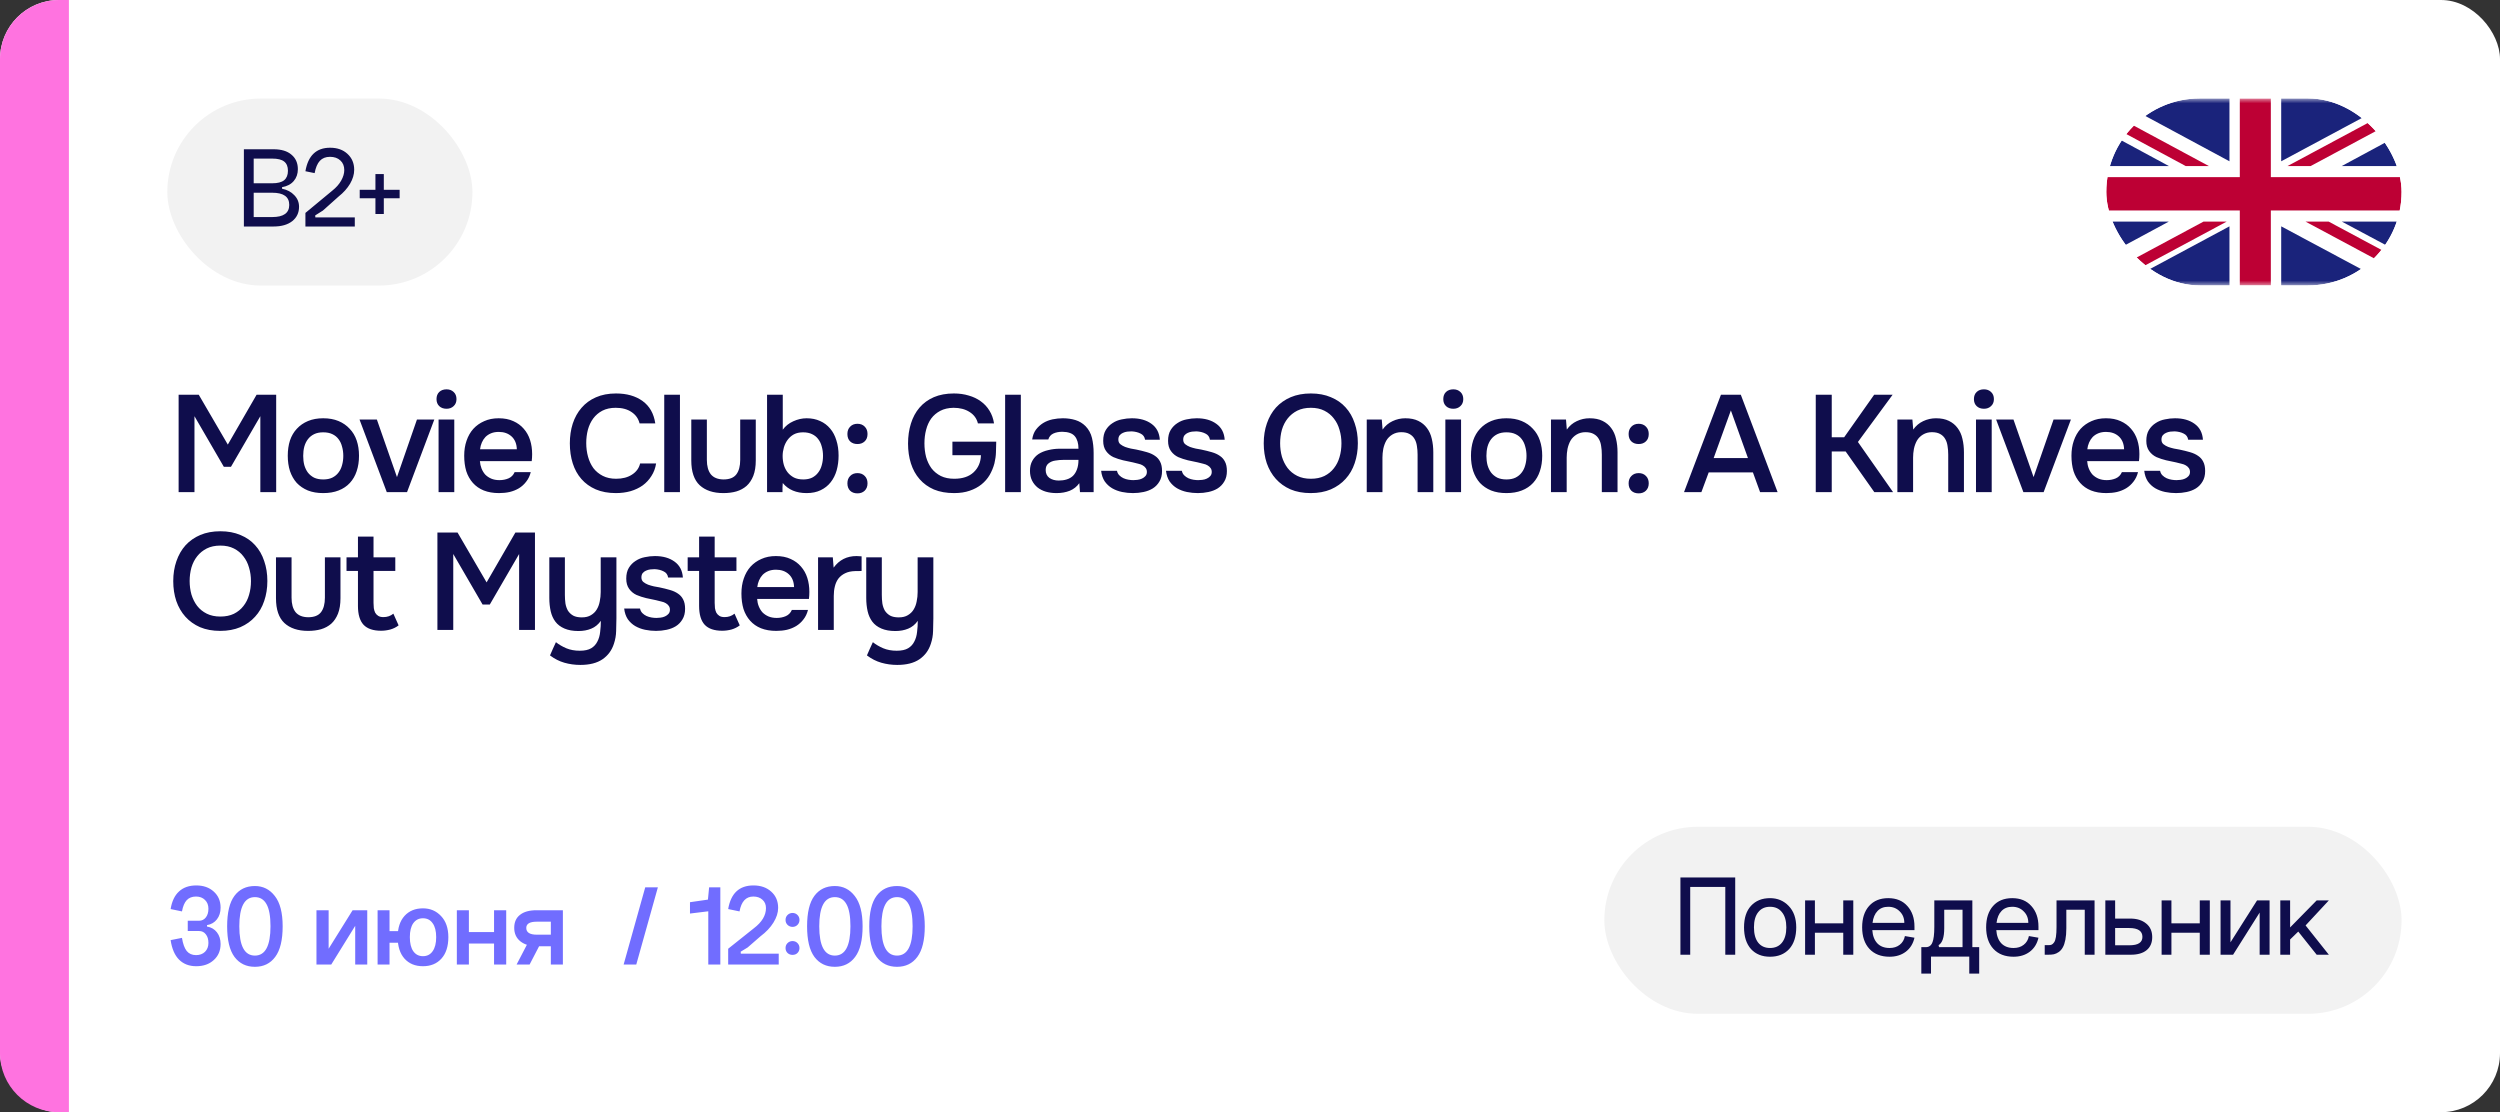
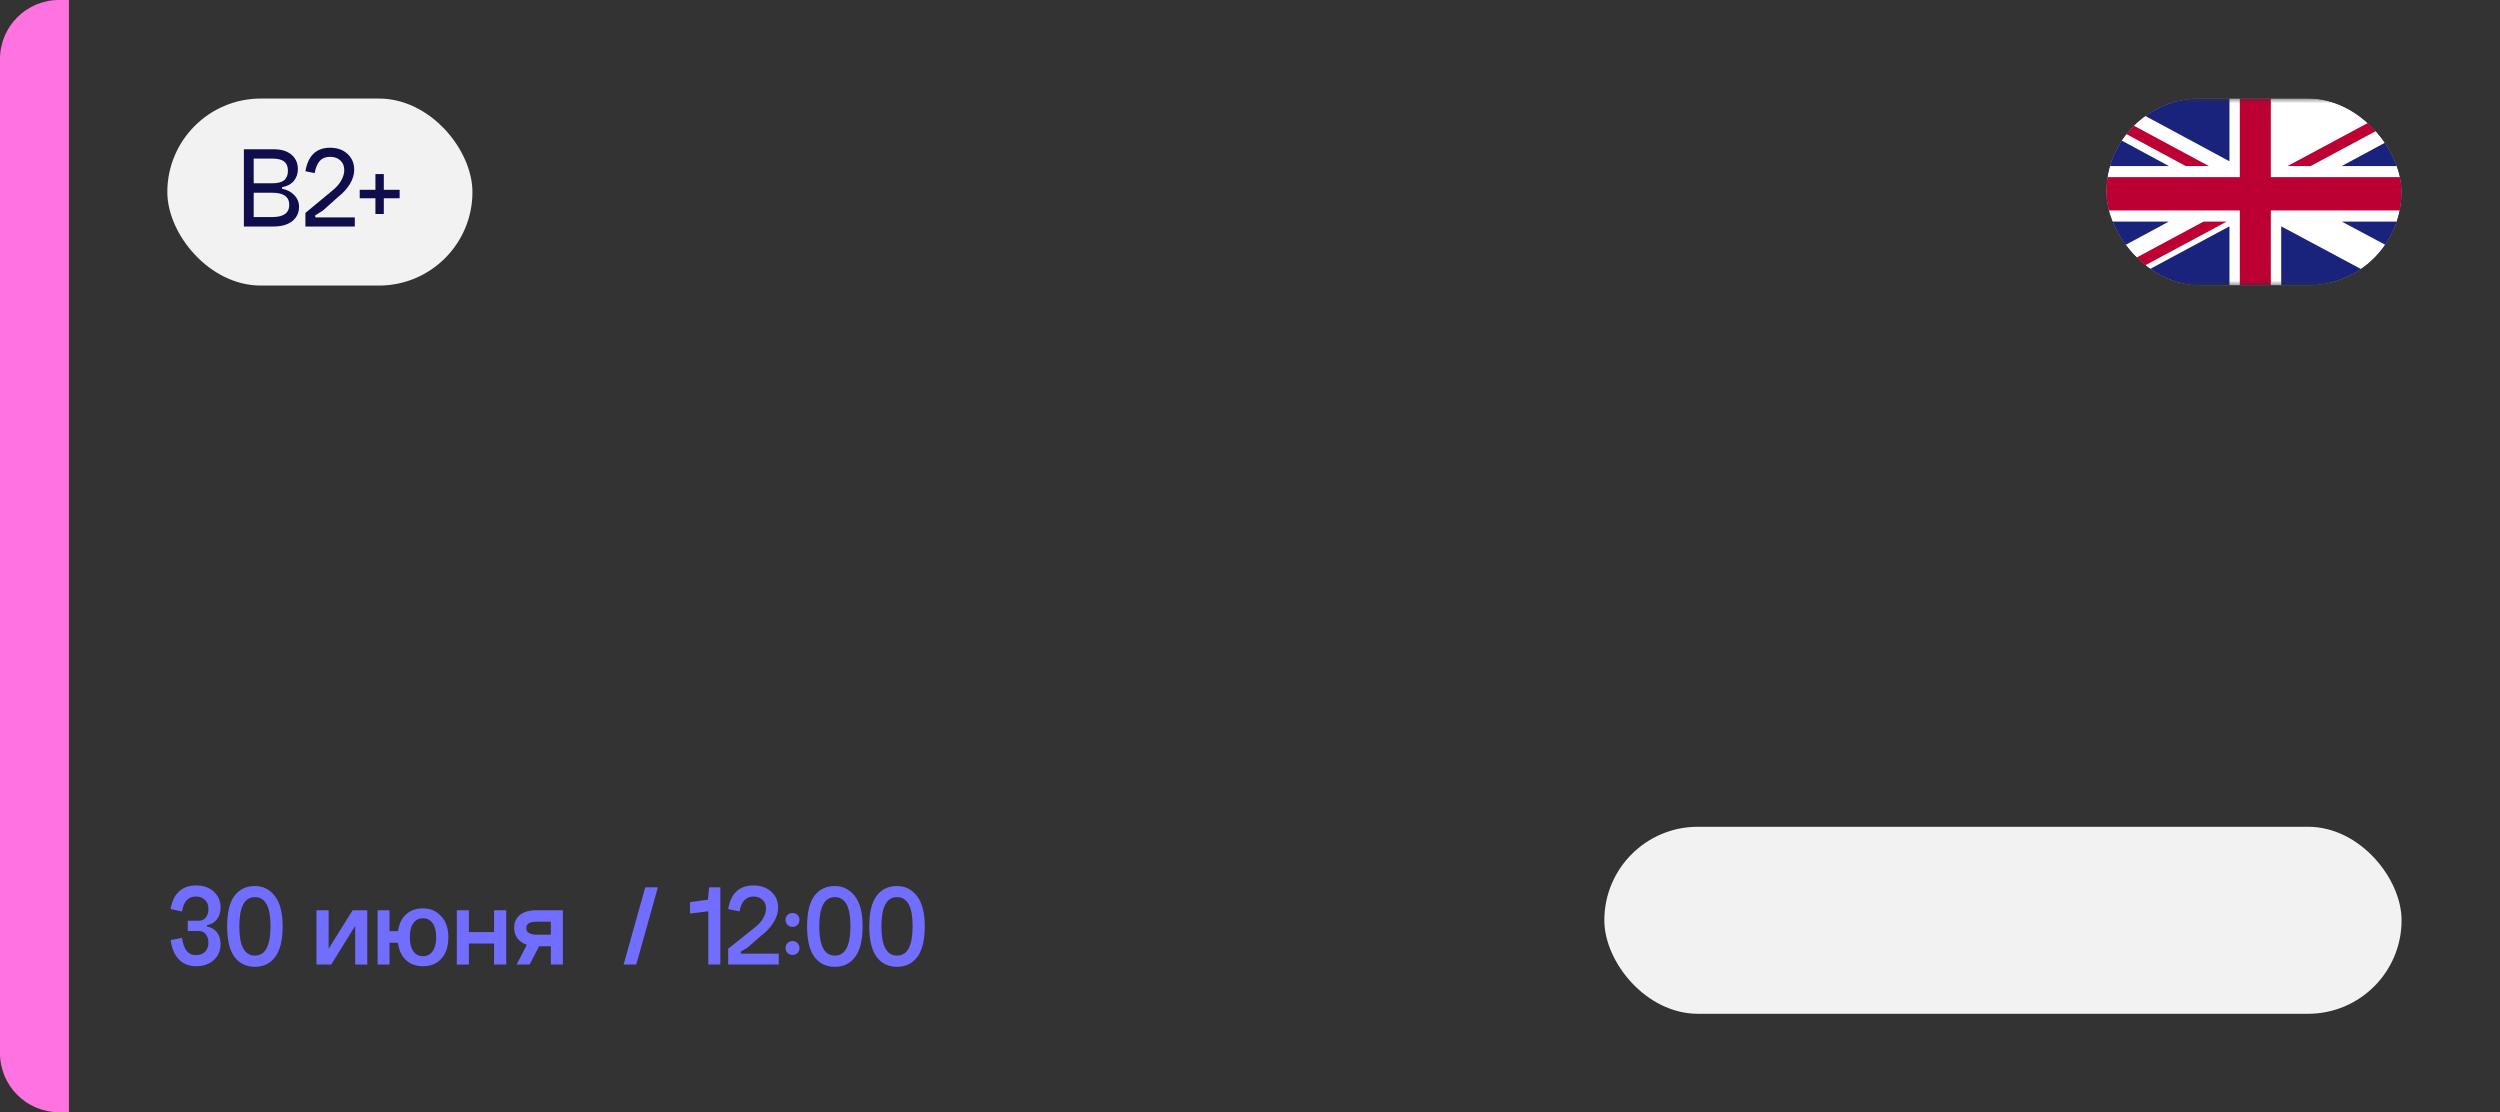
<svg xmlns="http://www.w3.org/2000/svg" width="254" height="113" viewBox="0 0 254 113" fill="none">
  <rect x="0" y="0" width="254" height="113" fill="#333333" stroke="none" />
-   <rect width="254" height="113" rx="6" fill="white" />
  <path d="M0 6C0 2.686 2.686 0 6 0H7V113H6C2.686 113 0 110.314 0 107V6Z" fill="#FF73E0" />
-   <path d="M18.148 50V40.102H20.192L23.146 45.17L26.072 40.102H28.06V50H26.45V42.286L23.468 47.424H22.74L19.758 42.286V50H18.148ZM32.835 42.496C33.423 42.496 33.941 42.589 34.389 42.776C34.837 42.963 35.215 43.224 35.523 43.56C35.84 43.887 36.078 44.283 36.237 44.75C36.396 45.217 36.475 45.735 36.475 46.304C36.475 46.883 36.396 47.405 36.237 47.872C36.088 48.329 35.859 48.726 35.551 49.062C35.243 49.398 34.86 49.655 34.403 49.832C33.955 50.009 33.432 50.098 32.835 50.098C32.247 50.098 31.729 50.009 31.281 49.832C30.833 49.645 30.455 49.389 30.147 49.062C29.848 48.726 29.62 48.325 29.461 47.858C29.312 47.391 29.237 46.873 29.237 46.304C29.237 45.735 29.312 45.217 29.461 44.75C29.62 44.283 29.853 43.887 30.161 43.56C30.469 43.224 30.847 42.963 31.295 42.776C31.743 42.589 32.256 42.496 32.835 42.496ZM32.835 48.712C33.199 48.712 33.507 48.651 33.759 48.53C34.02 48.399 34.23 48.227 34.389 48.012C34.557 47.797 34.678 47.545 34.753 47.256C34.837 46.967 34.879 46.654 34.879 46.318C34.879 45.982 34.837 45.669 34.753 45.38C34.678 45.081 34.557 44.825 34.389 44.61C34.23 44.395 34.02 44.227 33.759 44.106C33.507 43.985 33.199 43.924 32.835 43.924C32.48 43.924 32.177 43.985 31.925 44.106C31.673 44.227 31.463 44.395 31.295 44.61C31.127 44.825 31.001 45.081 30.917 45.38C30.842 45.669 30.805 45.982 30.805 46.318C30.805 46.654 30.842 46.967 30.917 47.256C31.001 47.545 31.122 47.797 31.281 48.012C31.449 48.227 31.659 48.399 31.911 48.53C32.172 48.651 32.48 48.712 32.835 48.712ZM36.525 42.622H38.289L40.333 48.474L42.363 42.622H44.127L41.355 50H39.297L36.525 42.622ZM45.371 39.556C45.661 39.556 45.899 39.645 46.085 39.822C46.281 39.999 46.379 40.242 46.379 40.55C46.379 40.849 46.281 41.087 46.085 41.264C45.899 41.441 45.661 41.53 45.371 41.53C45.063 41.53 44.816 41.441 44.629 41.264C44.443 41.087 44.349 40.849 44.349 40.55C44.349 40.242 44.443 39.999 44.629 39.822C44.816 39.645 45.063 39.556 45.371 39.556ZM44.559 50V42.622H46.155V50H44.559ZM48.758 46.85C48.777 47.121 48.833 47.373 48.926 47.606C49.02 47.839 49.146 48.045 49.304 48.222C49.472 48.39 49.673 48.525 49.907 48.628C50.149 48.731 50.429 48.782 50.746 48.782C51.083 48.782 51.391 48.721 51.67 48.6C51.95 48.479 52.156 48.269 52.286 47.97H53.925C53.831 48.343 53.677 48.665 53.462 48.936C53.257 49.207 53.01 49.431 52.721 49.608C52.441 49.776 52.128 49.902 51.782 49.986C51.447 50.061 51.087 50.098 50.705 50.098C50.117 50.098 49.599 50.009 49.151 49.832C48.712 49.655 48.343 49.398 48.044 49.062C47.746 48.726 47.522 48.329 47.373 47.872C47.233 47.405 47.163 46.883 47.163 46.304C47.163 45.744 47.242 45.235 47.401 44.778C47.559 44.311 47.788 43.91 48.087 43.574C48.395 43.238 48.763 42.977 49.193 42.79C49.622 42.594 50.112 42.496 50.663 42.496C51.241 42.496 51.74 42.594 52.16 42.79C52.581 42.977 52.931 43.233 53.211 43.56C53.5 43.887 53.715 44.269 53.855 44.708C53.995 45.147 54.065 45.623 54.065 46.136C54.065 46.379 54.05 46.617 54.023 46.85H48.758ZM52.511 45.646C52.492 45.086 52.315 44.652 51.978 44.344C51.642 44.036 51.209 43.882 50.676 43.882C50.378 43.882 50.117 43.929 49.892 44.022C49.669 44.115 49.477 44.241 49.319 44.4C49.169 44.559 49.048 44.745 48.955 44.96C48.861 45.175 48.8 45.403 48.773 45.646H52.511ZM62.558 41.432C62.036 41.432 61.583 41.53 61.2 41.726C60.827 41.922 60.519 42.183 60.276 42.51C60.034 42.837 59.852 43.219 59.73 43.658C59.618 44.087 59.562 44.54 59.562 45.016C59.562 45.501 59.623 45.963 59.744 46.402C59.866 46.841 60.048 47.228 60.29 47.564C60.542 47.891 60.86 48.152 61.242 48.348C61.625 48.544 62.078 48.642 62.6 48.642C63.244 48.642 63.781 48.502 64.21 48.222C64.649 47.942 64.924 47.564 65.036 47.088H66.66C66.586 47.564 66.427 47.989 66.184 48.362C65.951 48.735 65.657 49.053 65.302 49.314C64.948 49.566 64.537 49.762 64.07 49.902C63.604 50.033 63.104 50.098 62.572 50.098C61.798 50.098 61.116 49.972 60.528 49.72C59.95 49.468 59.464 49.118 59.072 48.67C58.68 48.222 58.386 47.69 58.19 47.074C57.994 46.458 57.896 45.781 57.896 45.044C57.896 44.325 57.994 43.658 58.19 43.042C58.396 42.417 58.694 41.88 59.086 41.432C59.478 40.975 59.964 40.62 60.542 40.368C61.13 40.107 61.812 39.976 62.586 39.976C63.678 39.976 64.579 40.233 65.288 40.746C65.998 41.259 66.427 42.015 66.576 43.014H64.98C64.859 42.529 64.588 42.146 64.168 41.866C63.748 41.577 63.212 41.432 62.558 41.432ZM67.487 50V40.102H69.083V50H67.487ZM73.497 48.712C74.113 48.712 74.552 48.539 74.813 48.194C75.074 47.849 75.205 47.359 75.205 46.724V42.622H76.787V46.78C76.787 47.396 76.703 47.919 76.535 48.348C76.367 48.768 76.138 49.109 75.849 49.37C75.56 49.622 75.214 49.809 74.813 49.93C74.421 50.042 73.982 50.098 73.497 50.098C72.47 50.098 71.668 49.832 71.089 49.3C70.52 48.768 70.235 47.928 70.235 46.78V42.622H71.817V46.724C71.817 47.359 71.952 47.849 72.223 48.194C72.503 48.53 72.928 48.703 73.497 48.712ZM77.933 50V40.102H79.529V43.658C79.8 43.285 80.155 43 80.594 42.804C81.041 42.599 81.494 42.496 81.951 42.496C82.465 42.496 82.922 42.589 83.323 42.776C83.725 42.953 84.066 43.21 84.346 43.546C84.626 43.873 84.835 44.269 84.975 44.736C85.125 45.193 85.2 45.711 85.2 46.29C85.2 46.822 85.134 47.321 85.004 47.788C84.873 48.245 84.672 48.647 84.401 48.992C84.131 49.337 83.79 49.608 83.379 49.804C82.978 50 82.502 50.098 81.951 50.098C80.897 50.098 80.09 49.757 79.529 49.076C79.52 49.235 79.511 49.389 79.501 49.538C79.501 49.687 79.501 49.841 79.501 50H77.933ZM81.615 48.712C81.961 48.712 82.26 48.651 82.511 48.53C82.763 48.399 82.969 48.227 83.127 48.012C83.296 47.797 83.417 47.545 83.492 47.256C83.576 46.967 83.618 46.654 83.618 46.318C83.618 45.982 83.576 45.669 83.492 45.38C83.417 45.081 83.296 44.825 83.127 44.61C82.969 44.395 82.759 44.227 82.498 44.106C82.246 43.985 81.942 43.924 81.588 43.924C81.224 43.924 80.911 43.994 80.65 44.134C80.397 44.274 80.188 44.461 80.019 44.694C79.852 44.918 79.725 45.175 79.641 45.464C79.558 45.753 79.516 46.043 79.516 46.332C79.516 46.649 79.558 46.953 79.641 47.242C79.725 47.522 79.852 47.769 80.019 47.984C80.188 48.199 80.402 48.376 80.663 48.516C80.925 48.647 81.242 48.712 81.615 48.712ZM87.118 43.056C87.426 43.056 87.674 43.154 87.86 43.35C88.047 43.537 88.14 43.784 88.14 44.092C88.14 44.419 88.042 44.671 87.846 44.848C87.659 45.025 87.417 45.114 87.118 45.114C86.81 45.114 86.563 45.025 86.376 44.848C86.189 44.671 86.096 44.419 86.096 44.092C86.096 43.784 86.189 43.537 86.376 43.35C86.563 43.154 86.81 43.056 87.118 43.056ZM87.118 48.068C87.426 48.068 87.674 48.166 87.86 48.362C88.047 48.549 88.14 48.796 88.14 49.104C88.14 49.421 88.042 49.673 87.846 49.86C87.659 50.037 87.417 50.126 87.118 50.126C86.81 50.126 86.563 50.037 86.376 49.86C86.189 49.673 86.096 49.421 86.096 49.104C86.096 48.796 86.189 48.549 86.376 48.362C86.563 48.166 86.81 48.068 87.118 48.068ZM96.877 41.432C96.354 41.441 95.906 41.544 95.533 41.74C95.16 41.936 94.852 42.197 94.609 42.524C94.376 42.851 94.203 43.233 94.091 43.672C93.979 44.101 93.923 44.559 93.923 45.044C93.923 45.529 93.979 45.991 94.091 46.43C94.212 46.859 94.394 47.242 94.637 47.578C94.889 47.905 95.206 48.166 95.589 48.362C95.972 48.549 96.424 48.642 96.947 48.642C97.796 48.642 98.454 48.423 98.921 47.984C99.397 47.536 99.644 46.957 99.663 46.248H96.765V44.876H101.217C101.217 45.231 101.208 45.59 101.189 45.954C101.18 46.309 101.128 46.682 101.035 47.074C100.923 47.494 100.76 47.891 100.545 48.264C100.33 48.628 100.055 48.945 99.719 49.216C99.383 49.487 98.982 49.701 98.515 49.86C98.058 50.019 97.53 50.098 96.933 50.098C96.158 50.098 95.477 49.977 94.889 49.734C94.31 49.482 93.825 49.132 93.433 48.684C93.041 48.236 92.747 47.704 92.551 47.088C92.355 46.472 92.257 45.8 92.257 45.072C92.257 44.335 92.355 43.653 92.551 43.028C92.747 42.403 93.036 41.866 93.419 41.418C93.811 40.961 94.296 40.606 94.875 40.354C95.463 40.102 96.144 39.976 96.919 39.976C97.46 39.976 97.96 40.046 98.417 40.186C98.884 40.317 99.294 40.513 99.649 40.774C100.004 41.026 100.298 41.343 100.531 41.726C100.764 42.099 100.918 42.529 100.993 43.014H99.355C99.234 42.519 98.949 42.132 98.501 41.852C98.062 41.572 97.521 41.432 96.877 41.432ZM102.121 50V40.102H103.717V50H102.121ZM109.657 49.09C109.414 49.435 109.092 49.692 108.691 49.86C108.29 50.019 107.842 50.098 107.347 50.098C106.955 50.098 106.596 50.051 106.269 49.958C105.952 49.865 105.672 49.725 105.429 49.538C105.186 49.342 104.995 49.104 104.855 48.824C104.715 48.535 104.645 48.208 104.645 47.844C104.645 47.443 104.724 47.102 104.883 46.822C105.042 46.533 105.256 46.299 105.527 46.122C105.807 45.945 106.134 45.814 106.507 45.73C106.88 45.637 107.272 45.59 107.683 45.59H109.573C109.573 45.049 109.452 44.629 109.209 44.33C108.966 44.031 108.542 43.877 107.935 43.868C107.58 43.868 107.272 43.929 107.011 44.05C106.759 44.171 106.591 44.372 106.507 44.652H104.869C104.925 44.26 105.051 43.929 105.247 43.658C105.452 43.387 105.695 43.163 105.975 42.986C106.264 42.809 106.582 42.683 106.927 42.608C107.282 42.533 107.636 42.496 107.991 42.496C108.448 42.496 108.873 42.557 109.265 42.678C109.657 42.799 109.998 43.005 110.287 43.294C110.614 43.63 110.833 44.031 110.945 44.498C111.057 44.965 111.113 45.473 111.113 46.024V50H109.727L109.657 49.09ZM109.573 46.724H108.033C107.762 46.724 107.492 46.747 107.221 46.794C106.95 46.831 106.717 46.929 106.521 47.088C106.334 47.237 106.241 47.457 106.241 47.746C106.241 48.101 106.367 48.371 106.619 48.558C106.88 48.735 107.198 48.824 107.571 48.824C107.86 48.824 108.126 48.787 108.369 48.712C108.621 48.637 108.836 48.516 109.013 48.348C109.19 48.171 109.326 47.951 109.419 47.69C109.522 47.419 109.573 47.097 109.573 46.724ZM114.969 43.826C114.829 43.826 114.679 43.835 114.521 43.854C114.371 43.873 114.227 43.915 114.087 43.98C113.956 44.036 113.844 44.12 113.751 44.232C113.667 44.344 113.625 44.489 113.625 44.666C113.625 44.862 113.69 45.016 113.821 45.128C113.961 45.24 114.124 45.333 114.311 45.408C114.497 45.473 114.693 45.529 114.899 45.576C115.113 45.613 115.295 45.646 115.445 45.674C115.846 45.758 116.205 45.847 116.523 45.94C116.849 46.033 117.125 46.159 117.349 46.318C117.573 46.467 117.745 46.663 117.867 46.906C117.997 47.149 118.063 47.466 118.063 47.858C118.063 48.278 117.974 48.633 117.797 48.922C117.629 49.211 117.405 49.445 117.125 49.622C116.854 49.79 116.541 49.911 116.187 49.986C115.841 50.061 115.482 50.098 115.109 50.098C114.735 50.098 114.367 50.061 114.003 49.986C113.639 49.911 113.303 49.785 112.995 49.608C112.696 49.431 112.444 49.197 112.239 48.908C112.043 48.609 111.921 48.25 111.875 47.83H113.485C113.522 48.017 113.601 48.171 113.723 48.292C113.844 48.413 113.984 48.511 114.143 48.586C114.311 48.661 114.483 48.712 114.661 48.74C114.838 48.768 115.001 48.782 115.151 48.782C115.263 48.782 115.398 48.773 115.557 48.754C115.725 48.735 115.879 48.693 116.019 48.628C116.159 48.563 116.275 48.479 116.369 48.376C116.471 48.264 116.523 48.124 116.523 47.956C116.523 47.797 116.485 47.667 116.411 47.564C116.336 47.452 116.233 47.359 116.103 47.284C115.981 47.209 115.832 47.153 115.655 47.116C115.477 47.069 115.291 47.023 115.095 46.976C114.787 46.92 114.455 46.85 114.101 46.766C113.755 46.682 113.429 46.575 113.121 46.444C112.822 46.304 112.575 46.099 112.379 45.828C112.183 45.557 112.085 45.212 112.085 44.792C112.085 44.344 112.173 43.975 112.351 43.686C112.528 43.397 112.757 43.163 113.037 42.986C113.317 42.799 113.629 42.673 113.975 42.608C114.32 42.533 114.661 42.496 114.997 42.496C115.809 42.496 116.471 42.683 116.985 43.056C117.507 43.429 117.792 43.971 117.839 44.68H116.341C116.294 44.381 116.14 44.171 115.879 44.05C115.627 43.919 115.323 43.845 114.969 43.826ZM121.559 43.826C121.419 43.826 121.27 43.835 121.111 43.854C120.962 43.873 120.817 43.915 120.677 43.98C120.547 44.036 120.435 44.12 120.341 44.232C120.257 44.344 120.215 44.489 120.215 44.666C120.215 44.862 120.281 45.016 120.411 45.128C120.551 45.24 120.715 45.333 120.901 45.408C121.088 45.473 121.284 45.529 121.489 45.576C121.704 45.613 121.886 45.646 122.035 45.674C122.437 45.758 122.796 45.847 123.113 45.94C123.44 46.033 123.715 46.159 123.939 46.318C124.163 46.467 124.336 46.663 124.457 46.906C124.588 47.149 124.653 47.466 124.653 47.858C124.653 48.278 124.565 48.633 124.387 48.922C124.219 49.211 123.995 49.445 123.715 49.622C123.445 49.79 123.132 49.911 122.777 49.986C122.432 50.061 122.073 50.098 121.699 50.098C121.326 50.098 120.957 50.061 120.593 49.986C120.229 49.911 119.893 49.785 119.585 49.608C119.287 49.431 119.035 49.197 118.829 48.908C118.633 48.609 118.512 48.25 118.465 47.83H120.075C120.113 48.017 120.192 48.171 120.313 48.292C120.435 48.413 120.575 48.511 120.733 48.586C120.901 48.661 121.074 48.712 121.251 48.74C121.429 48.768 121.592 48.782 121.741 48.782C121.853 48.782 121.989 48.773 122.147 48.754C122.315 48.735 122.469 48.693 122.609 48.628C122.749 48.563 122.866 48.479 122.959 48.376C123.062 48.264 123.113 48.124 123.113 47.956C123.113 47.797 123.076 47.667 123.001 47.564C122.927 47.452 122.824 47.359 122.693 47.284C122.572 47.209 122.423 47.153 122.245 47.116C122.068 47.069 121.881 47.023 121.685 46.976C121.377 46.92 121.046 46.85 120.691 46.766C120.346 46.682 120.019 46.575 119.711 46.444C119.413 46.304 119.165 46.099 118.969 45.828C118.773 45.557 118.675 45.212 118.675 44.792C118.675 44.344 118.764 43.975 118.941 43.686C119.119 43.397 119.347 43.163 119.627 42.986C119.907 42.799 120.22 42.673 120.565 42.608C120.911 42.533 121.251 42.496 121.587 42.496C122.399 42.496 123.062 42.683 123.575 43.056C124.098 43.429 124.383 43.971 124.429 44.68H122.931C122.885 44.381 122.731 44.171 122.469 44.05C122.217 43.919 121.914 43.845 121.559 43.826ZM133.169 50.098C132.394 50.098 131.708 49.972 131.111 49.72C130.523 49.459 130.028 49.104 129.627 48.656C129.226 48.208 128.918 47.676 128.703 47.06C128.498 46.444 128.395 45.772 128.395 45.044C128.395 44.307 128.502 43.63 128.717 43.014C128.932 42.389 129.24 41.852 129.641 41.404C130.052 40.956 130.551 40.606 131.139 40.354C131.736 40.102 132.418 39.976 133.183 39.976C133.948 39.976 134.625 40.102 135.213 40.354C135.81 40.597 136.31 40.942 136.711 41.39C137.122 41.838 137.43 42.375 137.635 43C137.85 43.616 137.957 44.293 137.957 45.03C137.957 45.758 137.85 46.435 137.635 47.06C137.43 47.676 137.122 48.208 136.711 48.656C136.31 49.104 135.81 49.459 135.213 49.72C134.616 49.972 133.934 50.098 133.169 50.098ZM133.183 41.432C132.651 41.432 132.189 41.53 131.797 41.726C131.414 41.922 131.092 42.183 130.831 42.51C130.57 42.837 130.374 43.219 130.243 43.658C130.122 44.097 130.061 44.554 130.061 45.03C130.061 45.506 130.122 45.963 130.243 46.402C130.374 46.831 130.565 47.214 130.817 47.55C131.078 47.886 131.405 48.152 131.797 48.348C132.189 48.544 132.651 48.642 133.183 48.642C133.706 48.642 134.163 48.549 134.555 48.362C134.947 48.166 135.269 47.905 135.521 47.578C135.782 47.251 135.974 46.873 136.095 46.444C136.226 46.005 136.291 45.539 136.291 45.044C136.291 44.559 136.226 44.101 136.095 43.672C135.974 43.233 135.782 42.851 135.521 42.524C135.269 42.188 134.947 41.922 134.555 41.726C134.172 41.53 133.715 41.432 133.183 41.432ZM138.861 50V42.622H140.387L140.471 43.644C140.741 43.261 141.077 42.977 141.479 42.79C141.889 42.594 142.323 42.496 142.781 42.496C143.303 42.496 143.742 42.585 144.097 42.762C144.461 42.939 144.755 43.182 144.979 43.49C145.212 43.798 145.375 44.162 145.469 44.582C145.571 45.002 145.623 45.459 145.623 45.954V50H144.027V46.192C144.027 45.875 144.003 45.581 143.957 45.31C143.919 45.039 143.84 44.801 143.719 44.596C143.597 44.381 143.425 44.213 143.201 44.092C142.986 43.971 142.706 43.91 142.361 43.91C142.034 43.91 141.735 43.989 141.465 44.148C141.203 44.307 140.998 44.512 140.849 44.764C140.709 45.016 140.606 45.296 140.541 45.604C140.485 45.912 140.457 46.206 140.457 46.486V50H138.861ZM147.66 39.556C147.949 39.556 148.187 39.645 148.374 39.822C148.57 39.999 148.668 40.242 148.668 40.55C148.668 40.849 148.57 41.087 148.374 41.264C148.187 41.441 147.949 41.53 147.66 41.53C147.352 41.53 147.105 41.441 146.918 41.264C146.731 41.087 146.638 40.849 146.638 40.55C146.638 40.242 146.731 39.999 146.918 39.822C147.105 39.645 147.352 39.556 147.66 39.556ZM146.848 50V42.622H148.444V50H146.848ZM153.049 42.496C153.637 42.496 154.155 42.589 154.603 42.776C155.051 42.963 155.429 43.224 155.737 43.56C156.054 43.887 156.292 44.283 156.451 44.75C156.61 45.217 156.689 45.735 156.689 46.304C156.689 46.883 156.61 47.405 156.451 47.872C156.302 48.329 156.073 48.726 155.765 49.062C155.457 49.398 155.074 49.655 154.617 49.832C154.169 50.009 153.646 50.098 153.049 50.098C152.461 50.098 151.943 50.009 151.495 49.832C151.047 49.645 150.669 49.389 150.361 49.062C150.062 48.726 149.834 48.325 149.675 47.858C149.526 47.391 149.451 46.873 149.451 46.304C149.451 45.735 149.526 45.217 149.675 44.75C149.834 44.283 150.067 43.887 150.375 43.56C150.683 43.224 151.061 42.963 151.509 42.776C151.957 42.589 152.47 42.496 153.049 42.496ZM153.049 48.712C153.413 48.712 153.721 48.651 153.973 48.53C154.234 48.399 154.444 48.227 154.603 48.012C154.771 47.797 154.892 47.545 154.967 47.256C155.051 46.967 155.093 46.654 155.093 46.318C155.093 45.982 155.051 45.669 154.967 45.38C154.892 45.081 154.771 44.825 154.603 44.61C154.444 44.395 154.234 44.227 153.973 44.106C153.721 43.985 153.413 43.924 153.049 43.924C152.694 43.924 152.391 43.985 152.139 44.106C151.887 44.227 151.677 44.395 151.509 44.61C151.341 44.825 151.215 45.081 151.131 45.38C151.056 45.669 151.019 45.982 151.019 46.318C151.019 46.654 151.056 46.967 151.131 47.256C151.215 47.545 151.336 47.797 151.495 48.012C151.663 48.227 151.873 48.399 152.125 48.53C152.386 48.651 152.694 48.712 153.049 48.712ZM157.579 50V42.622H159.105L159.189 43.644C159.46 43.261 159.796 42.977 160.197 42.79C160.608 42.594 161.042 42.496 161.499 42.496C162.022 42.496 162.461 42.585 162.815 42.762C163.179 42.939 163.473 43.182 163.697 43.49C163.931 43.798 164.094 44.162 164.187 44.582C164.29 45.002 164.341 45.459 164.341 45.954V50H162.745V46.192C162.745 45.875 162.722 45.581 162.675 45.31C162.638 45.039 162.559 44.801 162.437 44.596C162.316 44.381 162.143 44.213 161.919 44.092C161.705 43.971 161.425 43.91 161.079 43.91C160.753 43.91 160.454 43.989 160.183 44.148C159.922 44.307 159.717 44.512 159.567 44.764C159.427 45.016 159.325 45.296 159.259 45.604C159.203 45.912 159.175 46.206 159.175 46.486V50H157.579ZM166.49 43.056C166.798 43.056 167.046 43.154 167.232 43.35C167.419 43.537 167.512 43.784 167.512 44.092C167.512 44.419 167.414 44.671 167.218 44.848C167.032 45.025 166.789 45.114 166.49 45.114C166.182 45.114 165.935 45.025 165.748 44.848C165.562 44.671 165.468 44.419 165.468 44.092C165.468 43.784 165.562 43.537 165.748 43.35C165.935 43.154 166.182 43.056 166.49 43.056ZM166.49 48.068C166.798 48.068 167.046 48.166 167.232 48.362C167.419 48.549 167.512 48.796 167.512 49.104C167.512 49.421 167.414 49.673 167.218 49.86C167.032 50.037 166.789 50.126 166.49 50.126C166.182 50.126 165.935 50.037 165.748 49.86C165.562 49.673 165.468 49.421 165.468 49.104C165.468 48.796 165.562 48.549 165.748 48.362C165.935 48.166 166.182 48.068 166.49 48.068ZM178.825 50L178.097 47.998H173.603L172.861 50H171.097L174.849 40.102H176.865L180.603 50H178.825ZM177.593 46.542L175.857 41.698L174.107 46.542H177.593ZM184.481 50V40.102H186.105V44.428H187.365L190.417 40.102H192.293L188.765 44.904L192.335 50H190.431L187.519 45.87H186.105V50H184.481ZM192.774 50V42.622H194.3L194.384 43.644C194.655 43.261 194.991 42.977 195.392 42.79C195.803 42.594 196.237 42.496 196.694 42.496C197.217 42.496 197.655 42.585 198.01 42.762C198.374 42.939 198.668 43.182 198.892 43.49C199.125 43.798 199.289 44.162 199.382 44.582C199.485 45.002 199.536 45.459 199.536 45.954V50H197.94V46.192C197.94 45.875 197.917 45.581 197.87 45.31C197.833 45.039 197.753 44.801 197.632 44.596C197.511 44.381 197.338 44.213 197.114 44.092C196.899 43.971 196.619 43.91 196.274 43.91C195.947 43.91 195.649 43.989 195.378 44.148C195.117 44.307 194.911 44.512 194.762 44.764C194.622 45.016 194.519 45.296 194.454 45.604C194.398 45.912 194.37 46.206 194.37 46.486V50H192.774ZM201.573 39.556C201.862 39.556 202.1 39.645 202.287 39.822C202.483 39.999 202.581 40.242 202.581 40.55C202.581 40.849 202.483 41.087 202.287 41.264C202.1 41.441 201.862 41.53 201.573 41.53C201.265 41.53 201.018 41.441 200.831 41.264C200.644 41.087 200.551 40.849 200.551 40.55C200.551 40.242 200.644 39.999 200.831 39.822C201.018 39.645 201.265 39.556 201.573 39.556ZM200.761 50V42.622H202.357V50H200.761ZM202.804 42.622H204.568L206.612 48.474L208.642 42.622H210.406L207.634 50H205.576L202.804 42.622ZM212.056 46.85C212.075 47.121 212.131 47.373 212.224 47.606C212.318 47.839 212.444 48.045 212.602 48.222C212.77 48.39 212.971 48.525 213.204 48.628C213.447 48.731 213.727 48.782 214.044 48.782C214.38 48.782 214.688 48.721 214.968 48.6C215.248 48.479 215.454 48.269 215.584 47.97H217.222C217.129 48.343 216.975 48.665 216.76 48.936C216.555 49.207 216.308 49.431 216.018 49.608C215.738 49.776 215.426 49.902 215.08 49.986C214.744 50.061 214.385 50.098 214.002 50.098C213.414 50.098 212.896 50.009 212.448 49.832C212.01 49.655 211.641 49.398 211.342 49.062C211.044 48.726 210.82 48.329 210.67 47.872C210.53 47.405 210.46 46.883 210.46 46.304C210.46 45.744 210.54 45.235 210.698 44.778C210.857 44.311 211.086 43.91 211.384 43.574C211.692 43.238 212.061 42.977 212.49 42.79C212.92 42.594 213.41 42.496 213.96 42.496C214.539 42.496 215.038 42.594 215.458 42.79C215.878 42.977 216.228 43.233 216.508 43.56C216.798 43.887 217.012 44.269 217.152 44.708C217.292 45.147 217.362 45.623 217.362 46.136C217.362 46.379 217.348 46.617 217.32 46.85H212.056ZM215.808 45.646C215.79 45.086 215.612 44.652 215.276 44.344C214.94 44.036 214.506 43.882 213.974 43.882C213.676 43.882 213.414 43.929 213.19 44.022C212.966 44.115 212.775 44.241 212.616 44.4C212.467 44.559 212.346 44.745 212.252 44.96C212.159 45.175 212.098 45.403 212.07 45.646H215.808ZM220.949 43.826C220.809 43.826 220.659 43.835 220.501 43.854C220.351 43.873 220.207 43.915 220.067 43.98C219.936 44.036 219.824 44.12 219.731 44.232C219.647 44.344 219.605 44.489 219.605 44.666C219.605 44.862 219.67 45.016 219.801 45.128C219.941 45.24 220.104 45.333 220.291 45.408C220.477 45.473 220.673 45.529 220.879 45.576C221.093 45.613 221.275 45.646 221.425 45.674C221.826 45.758 222.185 45.847 222.503 45.94C222.829 46.033 223.105 46.159 223.329 46.318C223.553 46.467 223.725 46.663 223.847 46.906C223.977 47.149 224.043 47.466 224.043 47.858C224.043 48.278 223.954 48.633 223.777 48.922C223.609 49.211 223.385 49.445 223.105 49.622C222.834 49.79 222.521 49.911 222.167 49.986C221.821 50.061 221.462 50.098 221.089 50.098C220.715 50.098 220.347 50.061 219.983 49.986C219.619 49.911 219.283 49.785 218.975 49.608C218.676 49.431 218.424 49.197 218.219 48.908C218.023 48.609 217.901 48.25 217.855 47.83H219.465C219.502 48.017 219.581 48.171 219.703 48.292C219.824 48.413 219.964 48.511 220.123 48.586C220.291 48.661 220.463 48.712 220.641 48.74C220.818 48.768 220.981 48.782 221.131 48.782C221.243 48.782 221.378 48.773 221.537 48.754C221.705 48.735 221.859 48.693 221.999 48.628C222.139 48.563 222.255 48.479 222.349 48.376C222.451 48.264 222.503 48.124 222.503 47.956C222.503 47.797 222.465 47.667 222.391 47.564C222.316 47.452 222.213 47.359 222.083 47.284C221.961 47.209 221.812 47.153 221.635 47.116C221.457 47.069 221.271 47.023 221.075 46.976C220.767 46.92 220.435 46.85 220.081 46.766C219.735 46.682 219.409 46.575 219.101 46.444C218.802 46.304 218.555 46.099 218.359 45.828C218.163 45.557 218.065 45.212 218.065 44.792C218.065 44.344 218.153 43.975 218.331 43.686C218.508 43.397 218.737 43.163 219.017 42.986C219.297 42.799 219.609 42.673 219.955 42.608C220.3 42.533 220.641 42.496 220.977 42.496C221.789 42.496 222.451 42.683 222.965 43.056C223.487 43.429 223.772 43.971 223.819 44.68H222.321C222.274 44.381 222.12 44.171 221.859 44.05C221.607 43.919 221.303 43.845 220.949 43.826ZM22.376 64.098C21.601 64.098 20.915 63.972 20.318 63.72C19.73 63.459 19.235 63.104 18.834 62.656C18.433 62.208 18.125 61.676 17.91 61.06C17.705 60.444 17.602 59.772 17.602 59.044C17.602 58.307 17.709 57.63 17.924 57.014C18.139 56.389 18.447 55.852 18.848 55.404C19.259 54.956 19.758 54.606 20.346 54.354C20.943 54.102 21.625 53.976 22.39 53.976C23.155 53.976 23.832 54.102 24.42 54.354C25.017 54.597 25.517 54.942 25.918 55.39C26.329 55.838 26.637 56.375 26.842 57C27.057 57.616 27.164 58.293 27.164 59.03C27.164 59.758 27.057 60.435 26.842 61.06C26.637 61.676 26.329 62.208 25.918 62.656C25.517 63.104 25.017 63.459 24.42 63.72C23.823 63.972 23.141 64.098 22.376 64.098ZM22.39 55.432C21.858 55.432 21.396 55.53 21.004 55.726C20.621 55.922 20.299 56.183 20.038 56.51C19.777 56.837 19.581 57.219 19.45 57.658C19.329 58.097 19.268 58.554 19.268 59.03C19.268 59.506 19.329 59.963 19.45 60.402C19.581 60.831 19.772 61.214 20.024 61.55C20.285 61.886 20.612 62.152 21.004 62.348C21.396 62.544 21.858 62.642 22.39 62.642C22.913 62.642 23.37 62.549 23.762 62.362C24.154 62.166 24.476 61.905 24.728 61.578C24.989 61.251 25.181 60.873 25.302 60.444C25.433 60.005 25.498 59.539 25.498 59.044C25.498 58.559 25.433 58.101 25.302 57.672C25.181 57.233 24.989 56.851 24.728 56.524C24.476 56.188 24.154 55.922 23.762 55.726C23.379 55.53 22.922 55.432 22.39 55.432ZM31.302 62.712C31.918 62.712 32.356 62.539 32.618 62.194C32.879 61.849 33.01 61.359 33.01 60.724V56.622H34.592V60.78C34.592 61.396 34.508 61.919 34.34 62.348C34.172 62.768 33.943 63.109 33.654 63.37C33.364 63.622 33.019 63.809 32.618 63.93C32.226 64.042 31.787 64.098 31.302 64.098C30.275 64.098 29.472 63.832 28.894 63.3C28.324 62.768 28.04 61.928 28.04 60.78V56.622H29.622V60.724C29.622 61.359 29.757 61.849 30.028 62.194C30.308 62.53 30.732 62.703 31.302 62.712ZM37.95 56.622H40.162V58.008H37.95V61.256C37.95 61.443 37.96 61.62 37.978 61.788C38.006 61.956 38.053 62.11 38.118 62.25C38.193 62.381 38.296 62.488 38.426 62.572C38.557 62.656 38.734 62.698 38.958 62.698C39.35 62.698 39.686 62.581 39.966 62.348L40.498 63.538C40.256 63.725 39.976 63.865 39.658 63.958C39.341 64.042 39.028 64.084 38.72 64.084C37.918 64.084 37.325 63.883 36.942 63.482C36.56 63.071 36.368 62.432 36.368 61.564V58.008H35.206V56.622H36.368V54.522H37.95V56.622ZM44.441 64V54.102H46.485L49.439 59.17L52.365 54.102H54.353V64H52.743V56.286L49.761 61.424H49.033L46.051 56.286V64H44.441ZM62.628 56.622V62.824C62.628 63.244 62.619 63.673 62.6 64.112C62.591 64.551 62.516 64.98 62.376 65.4C62.161 66.072 61.774 66.599 61.214 66.982C60.654 67.365 59.903 67.556 58.96 67.556C58.4 67.556 57.859 67.481 57.336 67.332C56.823 67.183 56.337 66.935 55.88 66.59C55.983 66.375 56.081 66.151 56.174 65.918C56.277 65.694 56.38 65.47 56.482 65.246C56.79 65.489 57.14 65.694 57.532 65.862C57.934 66.03 58.391 66.114 58.904 66.114C59.399 66.114 59.786 66.03 60.066 65.862C60.346 65.694 60.556 65.465 60.696 65.176C60.846 64.896 60.939 64.569 60.976 64.196C61.023 63.832 61.046 63.459 61.046 63.076C60.785 63.449 60.458 63.715 60.066 63.874C59.684 64.033 59.249 64.112 58.764 64.112C58.214 64.112 57.742 64.028 57.35 63.86C56.958 63.692 56.65 63.459 56.426 63.16C56.202 62.861 56.044 62.507 55.95 62.096C55.857 61.685 55.81 61.237 55.81 60.752V56.622H57.392V60.444C57.392 60.743 57.411 61.032 57.448 61.312C57.495 61.583 57.579 61.825 57.7 62.04C57.831 62.245 58.008 62.413 58.232 62.544C58.456 62.665 58.75 62.726 59.114 62.726C59.487 62.726 59.795 62.651 60.038 62.502C60.29 62.353 60.486 62.161 60.626 61.928C60.776 61.685 60.878 61.41 60.934 61.102C60.999 60.794 61.032 60.477 61.032 60.15V56.622H62.628ZM66.511 57.826C66.371 57.826 66.221 57.835 66.063 57.854C65.913 57.873 65.769 57.915 65.629 57.98C65.498 58.036 65.386 58.12 65.293 58.232C65.209 58.344 65.167 58.489 65.167 58.666C65.167 58.862 65.232 59.016 65.363 59.128C65.503 59.24 65.666 59.333 65.853 59.408C66.039 59.473 66.235 59.529 66.441 59.576C66.655 59.613 66.837 59.646 66.987 59.674C67.388 59.758 67.747 59.847 68.065 59.94C68.391 60.033 68.667 60.159 68.891 60.318C69.115 60.467 69.287 60.663 69.409 60.906C69.539 61.149 69.605 61.466 69.605 61.858C69.605 62.278 69.516 62.633 69.339 62.922C69.171 63.211 68.947 63.445 68.667 63.622C68.396 63.79 68.083 63.911 67.729 63.986C67.383 64.061 67.024 64.098 66.651 64.098C66.277 64.098 65.909 64.061 65.545 63.986C65.181 63.911 64.845 63.785 64.537 63.608C64.238 63.431 63.986 63.197 63.781 62.908C63.585 62.609 63.463 62.25 63.417 61.83H65.027C65.064 62.017 65.143 62.171 65.265 62.292C65.386 62.413 65.526 62.511 65.685 62.586C65.853 62.661 66.025 62.712 66.203 62.74C66.38 62.768 66.543 62.782 66.693 62.782C66.805 62.782 66.94 62.773 67.099 62.754C67.267 62.735 67.421 62.693 67.561 62.628C67.701 62.563 67.817 62.479 67.911 62.376C68.013 62.264 68.065 62.124 68.065 61.956C68.065 61.797 68.027 61.667 67.953 61.564C67.878 61.452 67.775 61.359 67.645 61.284C67.523 61.209 67.374 61.153 67.197 61.116C67.019 61.069 66.833 61.023 66.637 60.976C66.329 60.92 65.997 60.85 65.643 60.766C65.297 60.682 64.971 60.575 64.663 60.444C64.364 60.304 64.117 60.099 63.921 59.828C63.725 59.557 63.627 59.212 63.627 58.792C63.627 58.344 63.715 57.975 63.893 57.686C64.07 57.397 64.299 57.163 64.579 56.986C64.859 56.799 65.171 56.673 65.517 56.608C65.862 56.533 66.203 56.496 66.539 56.496C67.351 56.496 68.013 56.683 68.527 57.056C69.049 57.429 69.334 57.971 69.381 58.68H67.883C67.836 58.381 67.682 58.171 67.421 58.05C67.169 57.919 66.865 57.845 66.511 57.826ZM72.611 56.622H74.823V58.008H72.611V61.256C72.611 61.443 72.621 61.62 72.639 61.788C72.667 61.956 72.714 62.11 72.779 62.25C72.854 62.381 72.957 62.488 73.087 62.572C73.218 62.656 73.395 62.698 73.619 62.698C74.011 62.698 74.347 62.581 74.627 62.348L75.159 63.538C74.916 63.725 74.636 63.865 74.319 63.958C74.002 64.042 73.689 64.084 73.381 64.084C72.579 64.084 71.986 63.883 71.603 63.482C71.221 63.071 71.029 62.432 71.029 61.564V58.008H69.867V56.622H71.029V54.522H72.611V56.622ZM76.925 60.85C76.943 61.121 76.999 61.373 77.093 61.606C77.186 61.839 77.312 62.045 77.471 62.222C77.639 62.39 77.839 62.525 78.073 62.628C78.315 62.731 78.595 62.782 78.913 62.782C79.249 62.782 79.557 62.721 79.837 62.6C80.117 62.479 80.322 62.269 80.453 61.97H82.091C81.997 62.343 81.843 62.665 81.629 62.936C81.423 63.207 81.176 63.431 80.887 63.608C80.607 63.776 80.294 63.902 79.949 63.986C79.613 64.061 79.253 64.098 78.871 64.098C78.283 64.098 77.765 64.009 77.317 63.832C76.878 63.655 76.509 63.398 76.211 63.062C75.912 62.726 75.688 62.329 75.539 61.872C75.399 61.405 75.329 60.883 75.329 60.304C75.329 59.744 75.408 59.235 75.567 58.778C75.725 58.311 75.954 57.91 76.253 57.574C76.561 57.238 76.929 56.977 77.359 56.79C77.788 56.594 78.278 56.496 78.829 56.496C79.407 56.496 79.907 56.594 80.327 56.79C80.747 56.977 81.097 57.233 81.377 57.56C81.666 57.887 81.881 58.269 82.021 58.708C82.161 59.147 82.231 59.623 82.231 60.136C82.231 60.379 82.217 60.617 82.189 60.85H76.925ZM80.677 59.646C80.658 59.086 80.481 58.652 80.145 58.344C79.809 58.036 79.375 57.882 78.843 57.882C78.544 57.882 78.283 57.929 78.059 58.022C77.835 58.115 77.643 58.241 77.485 58.4C77.335 58.559 77.214 58.745 77.121 58.96C77.027 59.175 76.967 59.403 76.939 59.646H80.677ZM83.115 64V56.622H84.613L84.697 57.672C85.266 56.888 86.041 56.496 87.021 56.496C87.114 56.496 87.203 56.501 87.287 56.51C87.38 56.51 87.464 56.515 87.539 56.524V58.008C87.427 58.008 87.315 58.013 87.203 58.022C87.1 58.022 86.998 58.022 86.895 58.022C86.484 58.031 86.139 58.106 85.859 58.246C85.588 58.377 85.364 58.554 85.187 58.778C85.019 59.002 84.898 59.268 84.823 59.576C84.748 59.875 84.711 60.197 84.711 60.542V64H83.115ZM94.828 56.622V62.824C94.828 63.244 94.819 63.673 94.8 64.112C94.791 64.551 94.716 64.98 94.576 65.4C94.362 66.072 93.974 66.599 93.414 66.982C92.854 67.365 92.103 67.556 91.16 67.556C90.6 67.556 90.059 67.481 89.536 67.332C89.023 67.183 88.537 66.935 88.08 66.59C88.183 66.375 88.281 66.151 88.374 65.918C88.477 65.694 88.579 65.47 88.682 65.246C88.99 65.489 89.34 65.694 89.732 65.862C90.133 66.03 90.591 66.114 91.104 66.114C91.599 66.114 91.986 66.03 92.266 65.862C92.546 65.694 92.756 65.465 92.896 65.176C93.046 64.896 93.139 64.569 93.176 64.196C93.223 63.832 93.246 63.459 93.246 63.076C92.985 63.449 92.658 63.715 92.266 63.874C91.883 64.033 91.45 64.112 90.964 64.112C90.413 64.112 89.942 64.028 89.55 63.86C89.158 63.692 88.85 63.459 88.626 63.16C88.402 62.861 88.243 62.507 88.15 62.096C88.057 61.685 88.01 61.237 88.01 60.752V56.622H89.592V60.444C89.592 60.743 89.611 61.032 89.648 61.312C89.695 61.583 89.779 61.825 89.9 62.04C90.031 62.245 90.208 62.413 90.432 62.544C90.656 62.665 90.95 62.726 91.314 62.726C91.688 62.726 91.996 62.651 92.238 62.502C92.49 62.353 92.686 62.161 92.826 61.928C92.975 61.685 93.078 61.41 93.134 61.102C93.2 60.794 93.232 60.477 93.232 60.15V56.622H94.828Z" fill="#0F0D4C" />
  <rect x="17" y="10.013" width="31" height="19" rx="9.5" fill="#F2F2F2" />
  <path d="M25.775 22.053H27.659C28.811 22.053 29.387 21.641 29.387 20.817C29.387 19.993 28.811 19.581 27.659 19.581H25.775V22.053ZM25.775 18.621H27.659C28.211 18.621 28.615 18.517 28.871 18.309C29.127 18.093 29.255 17.773 29.255 17.349C29.255 16.925 29.127 16.613 28.871 16.413C28.623 16.213 28.219 16.113 27.659 16.113H25.775V18.621ZM28.655 19.017V19.173C29.175 19.277 29.591 19.497 29.903 19.833C30.223 20.161 30.383 20.553 30.383 21.009C30.383 21.617 30.151 22.105 29.687 22.473C29.223 22.833 28.591 23.013 27.791 23.013H24.779V15.165H27.791C28.583 15.165 29.191 15.349 29.615 15.717C30.047 16.077 30.263 16.569 30.263 17.193C30.263 17.665 30.123 18.065 29.843 18.393C29.563 18.721 29.167 18.929 28.655 19.017ZM32.026 21.885L32.038 22.089H36.047V23.013H31.03V21.633L33.767 19.365C34.158 19.053 34.459 18.713 34.666 18.345C34.874 17.977 34.978 17.621 34.978 17.277C34.978 16.869 34.846 16.545 34.583 16.305C34.319 16.057 33.967 15.933 33.526 15.933C33.094 15.933 32.751 16.069 32.495 16.341C32.246 16.613 32.071 17.029 31.966 17.589L31.03 17.397C31.302 15.805 32.139 15.009 33.538 15.009C34.267 15.009 34.855 15.217 35.303 15.633C35.758 16.049 35.986 16.589 35.986 17.253C35.986 17.717 35.846 18.189 35.566 18.669C35.286 19.141 34.895 19.577 34.391 19.977L32.806 21.393L32.026 21.885ZM38.995 19.281H40.603V20.145H38.995V21.741H38.144V20.145H36.547V19.281H38.144V17.685H38.995V19.281Z" fill="#0F0D4C" />
  <path d="M21.032 93.992V94.136C21.456 94.208 21.792 94.404 22.04 94.724C22.288 95.044 22.412 95.44 22.412 95.912C22.412 96.584 22.18 97.128 21.716 97.544C21.26 97.96 20.668 98.168 19.94 98.168C19.22 98.168 18.636 97.944 18.188 97.496C17.748 97.048 17.464 96.388 17.336 95.516L18.488 95.288C18.584 95.888 18.744 96.332 18.968 96.62C19.2 96.9 19.516 97.04 19.916 97.04C20.292 97.04 20.596 96.928 20.828 96.704C21.06 96.472 21.176 96.172 21.176 95.804C21.176 95.436 21.088 95.144 20.912 94.928C20.744 94.704 20.516 94.592 20.228 94.592H19.076V93.548H20.228C20.508 93.548 20.736 93.436 20.912 93.212C21.088 92.988 21.176 92.692 21.176 92.324C21.176 91.956 21.06 91.66 20.828 91.436C20.596 91.204 20.292 91.088 19.916 91.088C19.516 91.088 19.2 91.212 18.968 91.46C18.744 91.7 18.584 92.08 18.488 92.6L17.336 92.36C17.464 91.568 17.748 90.972 18.188 90.572C18.628 90.164 19.212 89.96 19.94 89.96C20.668 89.96 21.26 90.168 21.716 90.584C22.18 91 22.412 91.544 22.412 92.216C22.412 92.688 22.288 93.084 22.04 93.404C21.792 93.724 21.456 93.92 21.032 93.992ZM24.314 94.112C24.314 96.096 24.842 97.088 25.898 97.088C26.954 97.088 27.482 96.096 27.482 94.112C27.482 93.08 27.346 92.328 27.074 91.856C26.81 91.384 26.418 91.148 25.898 91.148C24.842 91.148 24.314 92.136 24.314 94.112ZM23.822 97.22C23.326 96.548 23.078 95.512 23.078 94.112C23.078 92.712 23.326 91.68 23.822 91.016C24.318 90.352 25.01 90.02 25.898 90.02C26.73 90.02 27.406 90.36 27.926 91.04C28.454 91.712 28.718 92.736 28.718 94.112C28.718 95.512 28.466 96.548 27.962 97.22C27.466 97.892 26.778 98.228 25.898 98.228C25.018 98.228 24.326 97.892 23.822 97.22ZM33.389 92.48V96.392L35.825 92.48H37.313V98H36.089V94.064L33.653 98H32.153V92.48H33.389ZM41.64 95.216C41.64 95.832 41.756 96.308 41.988 96.644C42.228 96.98 42.556 97.148 42.972 97.148C43.396 97.148 43.724 96.98 43.956 96.644C44.196 96.308 44.316 95.832 44.316 95.216C44.316 94.6 44.196 94.128 43.956 93.8C43.724 93.464 43.396 93.296 42.972 93.296C42.556 93.296 42.228 93.464 41.988 93.8C41.756 94.128 41.64 94.6 41.64 95.216ZM40.404 95.216C40.404 94.288 40.636 93.568 41.1 93.056C41.564 92.544 42.188 92.288 42.972 92.288C43.708 92.288 44.32 92.548 44.808 93.068C45.304 93.588 45.552 94.304 45.552 95.216C45.552 96.152 45.316 96.88 44.844 97.4C44.38 97.912 43.756 98.168 42.972 98.168C42.188 98.168 41.564 97.912 41.1 97.4C40.636 96.88 40.404 96.152 40.404 95.216ZM38.364 98V92.48H39.576V94.604H41.064V95.78H39.576V98H38.364ZM46.415 92.48H47.639V94.7H50.195V92.48H51.431V98H50.195V95.864H47.639V98H46.415V92.48ZM52.485 98L53.757 95.552H55.077L53.805 98H52.485ZM55.965 93.644H54.525C53.821 93.644 53.469 93.856 53.469 94.28C53.469 94.736 53.829 94.964 54.549 94.964H55.965V93.644ZM55.965 98V96.14H54.549C53.861 96.14 53.305 95.976 52.881 95.648C52.457 95.312 52.245 94.852 52.245 94.268C52.245 93.692 52.441 93.252 52.833 92.948C53.225 92.636 53.781 92.48 54.501 92.48H57.189V98H55.965ZM65.556 90.152H66.84L64.644 98H63.36L65.556 90.152ZM73.186 98H71.962V92.588L70.102 92.816V91.664L71.926 91.4L72.046 90.152H73.186V98ZM75.255 96.692L75.267 96.896H79.119V98H73.983V96.392L76.587 94.316C77.411 93.692 77.823 93.008 77.823 92.264C77.823 91.904 77.703 91.62 77.463 91.412C77.231 91.196 76.923 91.088 76.539 91.088C75.787 91.088 75.319 91.592 75.135 92.6L73.983 92.36C74.255 90.76 75.111 89.96 76.551 89.96C77.295 89.96 77.899 90.172 78.363 90.596C78.827 91.012 79.059 91.56 79.059 92.24C79.059 92.728 78.899 93.228 78.579 93.74C78.267 94.244 77.827 94.708 77.259 95.132L75.963 96.26L75.255 96.692ZM80.015 93.968C79.879 93.832 79.811 93.664 79.811 93.464C79.811 93.264 79.879 93.096 80.015 92.96C80.159 92.824 80.327 92.756 80.519 92.756C80.719 92.756 80.887 92.824 81.023 92.96C81.159 93.096 81.227 93.264 81.227 93.464C81.227 93.664 81.159 93.832 81.023 93.968C80.887 94.104 80.719 94.172 80.519 94.172C80.327 94.172 80.159 94.104 80.015 93.968ZM80.015 96.824C79.879 96.688 79.811 96.52 79.811 96.32C79.811 96.12 79.879 95.952 80.015 95.816C80.159 95.68 80.327 95.612 80.519 95.612C80.719 95.612 80.887 95.68 81.023 95.816C81.159 95.952 81.227 96.12 81.227 96.32C81.227 96.52 81.159 96.688 81.023 96.824C80.895 96.952 80.727 97.016 80.519 97.016C80.319 97.016 80.151 96.952 80.015 96.824ZM83.236 94.112C83.236 96.096 83.764 97.088 84.82 97.088C85.876 97.088 86.404 96.096 86.404 94.112C86.404 93.08 86.268 92.328 85.996 91.856C85.732 91.384 85.34 91.148 84.82 91.148C83.764 91.148 83.236 92.136 83.236 94.112ZM82.744 97.22C82.248 96.548 82 95.512 82 94.112C82 92.712 82.248 91.68 82.744 91.016C83.24 90.352 83.932 90.02 84.82 90.02C85.652 90.02 86.328 90.36 86.848 91.04C87.376 91.712 87.64 92.736 87.64 94.112C87.64 95.512 87.388 96.548 86.884 97.22C86.388 97.892 85.7 98.228 84.82 98.228C83.94 98.228 83.248 97.892 82.744 97.22ZM89.552 94.112C89.552 96.096 90.081 97.088 91.136 97.088C92.192 97.088 92.721 96.096 92.721 94.112C92.721 93.08 92.585 92.328 92.312 91.856C92.049 91.384 91.656 91.148 91.136 91.148C90.081 91.148 89.552 92.136 89.552 94.112ZM89.061 97.22C88.564 96.548 88.317 95.512 88.317 94.112C88.317 92.712 88.564 91.68 89.061 91.016C89.556 90.352 90.249 90.02 91.136 90.02C91.969 90.02 92.644 90.36 93.165 91.04C93.692 91.712 93.957 92.736 93.957 94.112C93.957 95.512 93.704 96.548 93.201 97.22C92.704 97.892 92.016 98.228 91.136 98.228C90.257 98.228 89.564 97.892 89.061 97.22Z" fill="#716DFF" />
  <rect x="163" y="84" width="81" height="19" rx="9.5" fill="#F2F2F2" />
-   <path d="M170.73 89.152H176.298V97H175.29V90.112H171.726V97H170.73V89.152ZM178.202 94.216C178.202 94.888 178.346 95.408 178.634 95.776C178.922 96.136 179.322 96.316 179.834 96.316C180.354 96.316 180.758 96.136 181.046 95.776C181.342 95.408 181.49 94.888 181.49 94.216C181.49 93.552 181.342 93.04 181.046 92.68C180.758 92.312 180.354 92.128 179.834 92.128C179.322 92.128 178.922 92.312 178.634 92.68C178.346 93.04 178.202 93.552 178.202 94.216ZM177.194 94.216C177.194 93.272 177.43 92.544 177.902 92.032C178.382 91.512 179.026 91.252 179.834 91.252C180.594 91.252 181.226 91.516 181.73 92.044C182.242 92.572 182.498 93.296 182.498 94.216C182.498 95.16 182.258 95.896 181.778 96.424C181.298 96.944 180.65 97.204 179.834 97.204C179.026 97.204 178.382 96.944 177.902 96.424C177.43 95.896 177.194 95.16 177.194 94.216ZM183.398 91.48H184.394V93.808H187.274V91.48H188.294V97H187.274V94.768H184.394V97H183.398V91.48ZM190.226 94.504C190.266 95.08 190.438 95.528 190.742 95.848C191.046 96.16 191.458 96.316 191.978 96.316C192.394 96.316 192.738 96.208 193.01 95.992C193.29 95.776 193.466 95.48 193.538 95.104L194.51 95.272C194.374 95.88 194.078 96.356 193.622 96.7C193.174 97.036 192.626 97.204 191.978 97.204C191.114 97.204 190.434 96.94 189.938 96.412C189.442 95.876 189.194 95.144 189.194 94.216C189.194 93.296 189.43 92.572 189.902 92.044C190.374 91.516 191.022 91.252 191.846 91.252C192.67 91.252 193.318 91.52 193.79 92.056C194.27 92.584 194.51 93.28 194.51 94.144V94.504H190.226ZM190.25 93.76H193.478C193.478 93.288 193.322 92.9 193.01 92.596C192.706 92.284 192.318 92.128 191.846 92.128C191.39 92.128 191.026 92.272 190.754 92.56C190.482 92.84 190.314 93.24 190.25 93.76ZM201.086 96.232V98.92H200.078V97.192H196.19V98.92H195.206V96.232H195.626C195.738 96.232 195.83 96.22 195.902 96.196C195.982 96.172 196.062 96.124 196.142 96.052C196.23 95.972 196.298 95.86 196.346 95.716C196.402 95.572 196.446 95.372 196.478 95.116C196.51 94.86 196.526 94.548 196.526 94.18V91.48H200.39V96.232H201.086ZM199.394 96.232V92.428H197.534V94.312C197.534 95.232 197.342 95.804 196.958 96.028L197.006 96.232H199.394ZM202.824 94.504C202.864 95.08 203.036 95.528 203.34 95.848C203.644 96.16 204.056 96.316 204.576 96.316C204.992 96.316 205.336 96.208 205.608 95.992C205.888 95.776 206.064 95.48 206.136 95.104L207.108 95.272C206.972 95.88 206.676 96.356 206.22 96.7C205.772 97.036 205.224 97.204 204.576 97.204C203.712 97.204 203.032 96.94 202.536 96.412C202.04 95.876 201.792 95.144 201.792 94.216C201.792 93.296 202.028 92.572 202.5 92.044C202.972 91.516 203.62 91.252 204.444 91.252C205.268 91.252 205.916 91.52 206.388 92.056C206.868 92.584 207.108 93.28 207.108 94.144V94.504H202.824ZM202.848 93.76H206.076C206.076 93.288 205.92 92.9 205.608 92.596C205.304 92.284 204.916 92.128 204.444 92.128C203.988 92.128 203.624 92.272 203.352 92.56C203.08 92.84 202.912 93.24 202.848 93.76ZM212.807 91.48V97H211.811V92.428H209.939V94.312C209.939 94.76 209.907 95.148 209.843 95.476C209.779 95.804 209.691 96.064 209.579 96.256C209.475 96.448 209.339 96.604 209.171 96.724C209.011 96.836 208.847 96.912 208.679 96.952C208.519 96.984 208.335 97 208.127 97H207.743V96.028H208.127C208.255 96.028 208.359 96.012 208.439 95.98C208.527 95.94 208.611 95.864 208.691 95.752C208.779 95.632 208.843 95.444 208.883 95.188C208.923 94.924 208.943 94.588 208.943 94.18V91.48H212.807ZM214.898 96.04H216.362C217.234 96.04 217.67 95.756 217.67 95.188C217.67 94.588 217.222 94.288 216.326 94.288H214.898V96.04ZM214.898 91.48V93.328H216.446C217.11 93.328 217.646 93.496 218.054 93.832C218.462 94.16 218.666 94.62 218.666 95.212C218.666 95.78 218.478 96.22 218.102 96.532C217.726 96.844 217.19 97 216.494 97H213.902V91.48H214.898ZM219.62 91.48H220.616V93.808H223.496V91.48H224.516V97H223.496V94.768H220.616V97H219.62V91.48ZM226.617 91.48V95.74L229.317 91.48H230.589V97H229.581V92.716L226.881 97H225.609V91.48H226.617ZM231.679 91.48H232.675V94.228L235.375 91.48H236.611L234.247 94.024L236.611 97H235.375L233.503 94.648L232.675 95.452V97H231.679V91.48Z" fill="#0F0D4C" />
  <g clip-path="url(#clip0_5761_46768)">
    <mask id="mask0_5761_46768" style="mask-type:luminance" maskUnits="userSpaceOnUse" x="212" y="10" width="34" height="19">
      <path d="M246 10H212V29H246V10Z" fill="white" />
    </mask>
    <g mask="url(#mask0_5761_46768)">
      <path d="M246 10H212V29H246V10Z" fill="white" />
      <path d="M234.765 16.869L246 10.845V10H245.225L232.416 16.869H234.765Z" fill="#BD0034" />
-       <path d="M234.235 22.512L246 28.819V27.558L236.586 22.512H234.235Z" fill="#BD0034" />
      <path d="M212 11.446L222.064 16.869H224.416L212 10.185V11.446Z" fill="#BD0034" />
      <path d="M223.882 22.512L212 28.89V29H214.146L226.235 22.512H223.882Z" fill="#BD0034" />
-       <path d="M243.673 10H231.77V16.387L243.673 10Z" fill="#1A237B" />
      <path d="M226.513 10H214.656L226.513 16.387V10Z" fill="#1A237B" />
      <path d="M246 16.869V12.511L237.924 16.869H246Z" fill="#1A237B" />
      <path d="M246 26.824V22.512H237.924L246 26.824Z" fill="#1A237B" />
      <path d="M215.329 29H226.513V22.996L215.329 29Z" fill="#1A237B" />
      <path d="M231.77 29H242.989L231.77 22.996V29Z" fill="#1A237B" />
      <path d="M212 22.512V27.018L220.356 22.512H212Z" fill="#1A237B" />
      <path d="M212 16.869H220.356L212 12.356V16.869Z" fill="#1A237B" />
      <path d="M227.564 10V17.999H212V21.385H227.564V29H230.717V21.385H246V17.999H230.717V10H227.564Z" fill="#BD0034" />
    </g>
  </g>
  <defs>
    <clipPath id="clip0_5761_46768">
      <rect x="214" y="10" width="30" height="19" rx="9.5" fill="white" />
    </clipPath>
  </defs>
</svg>